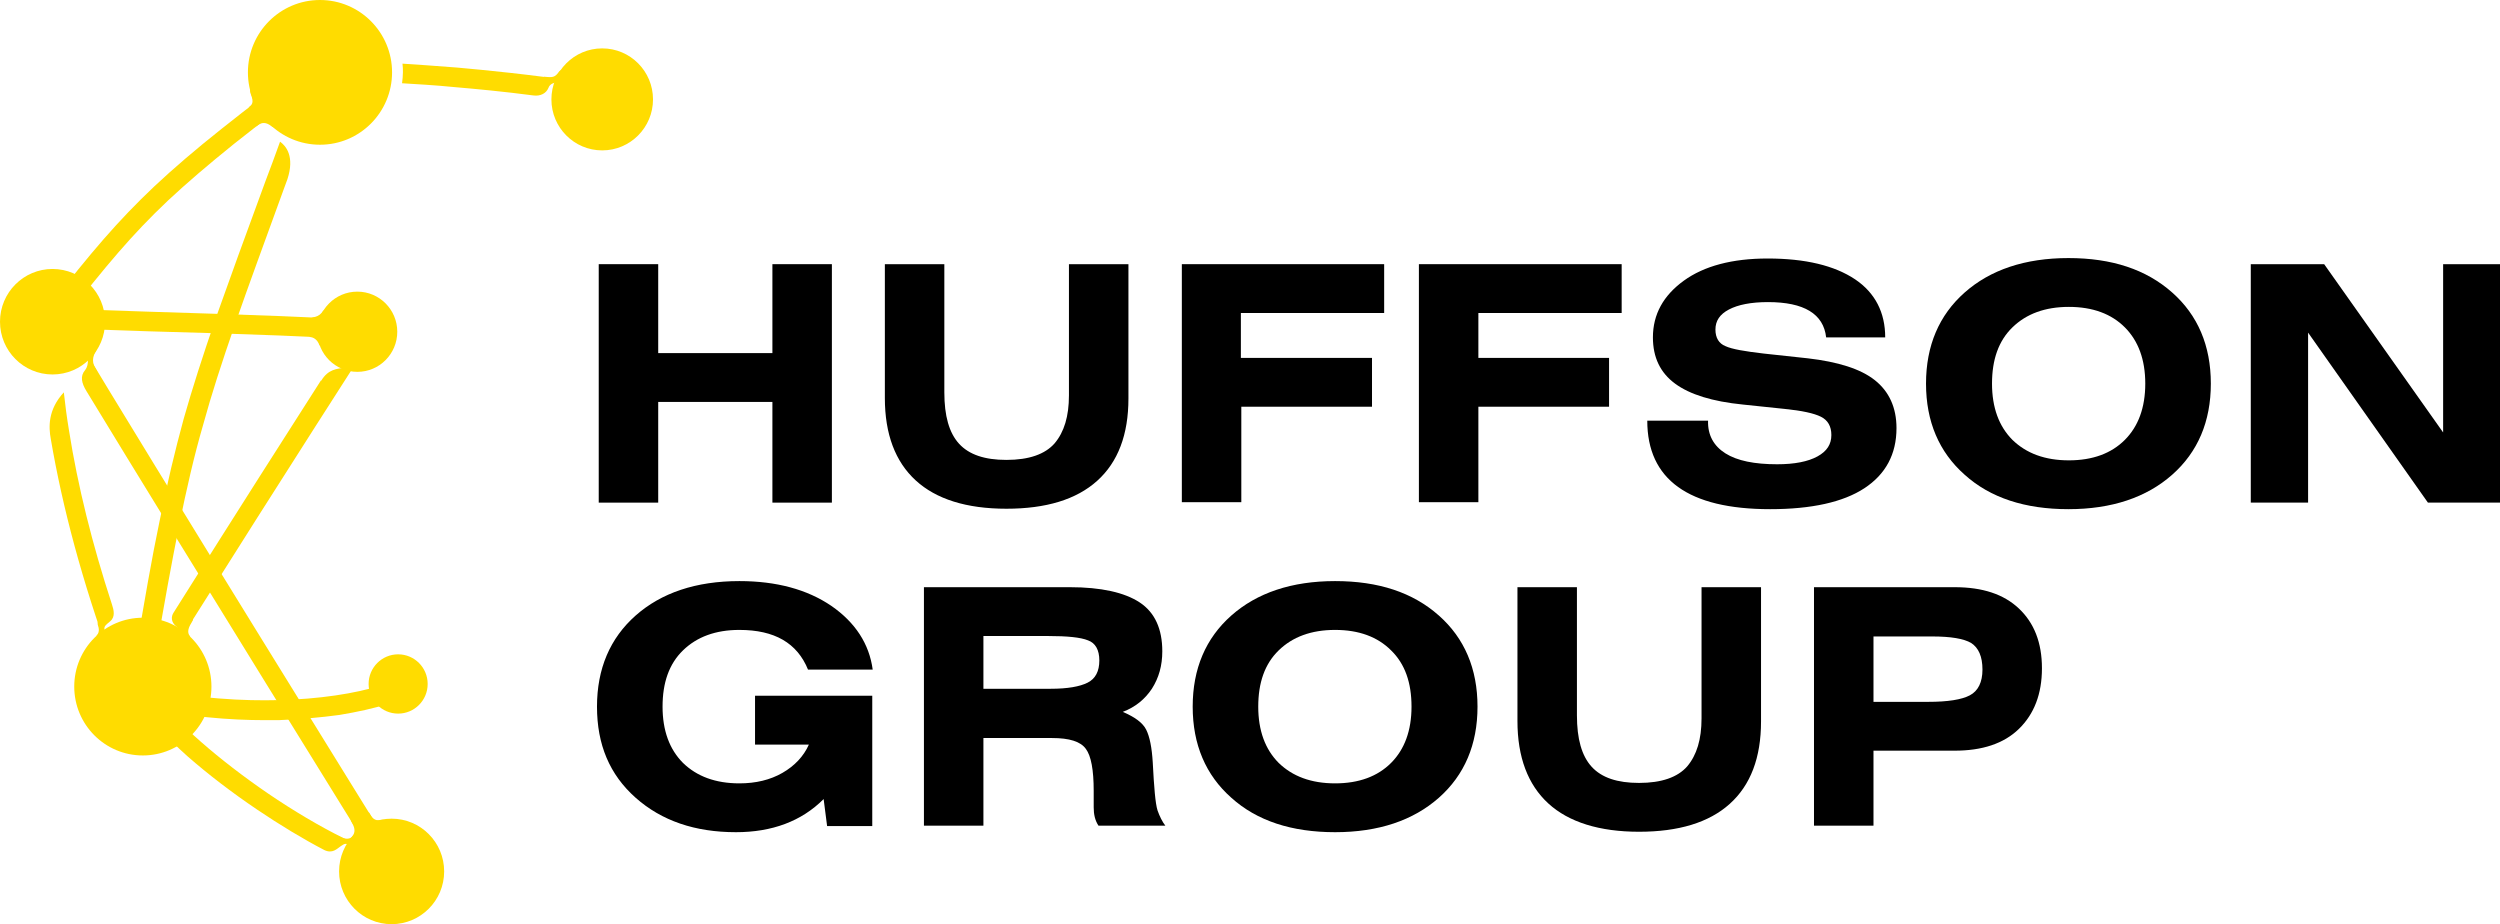
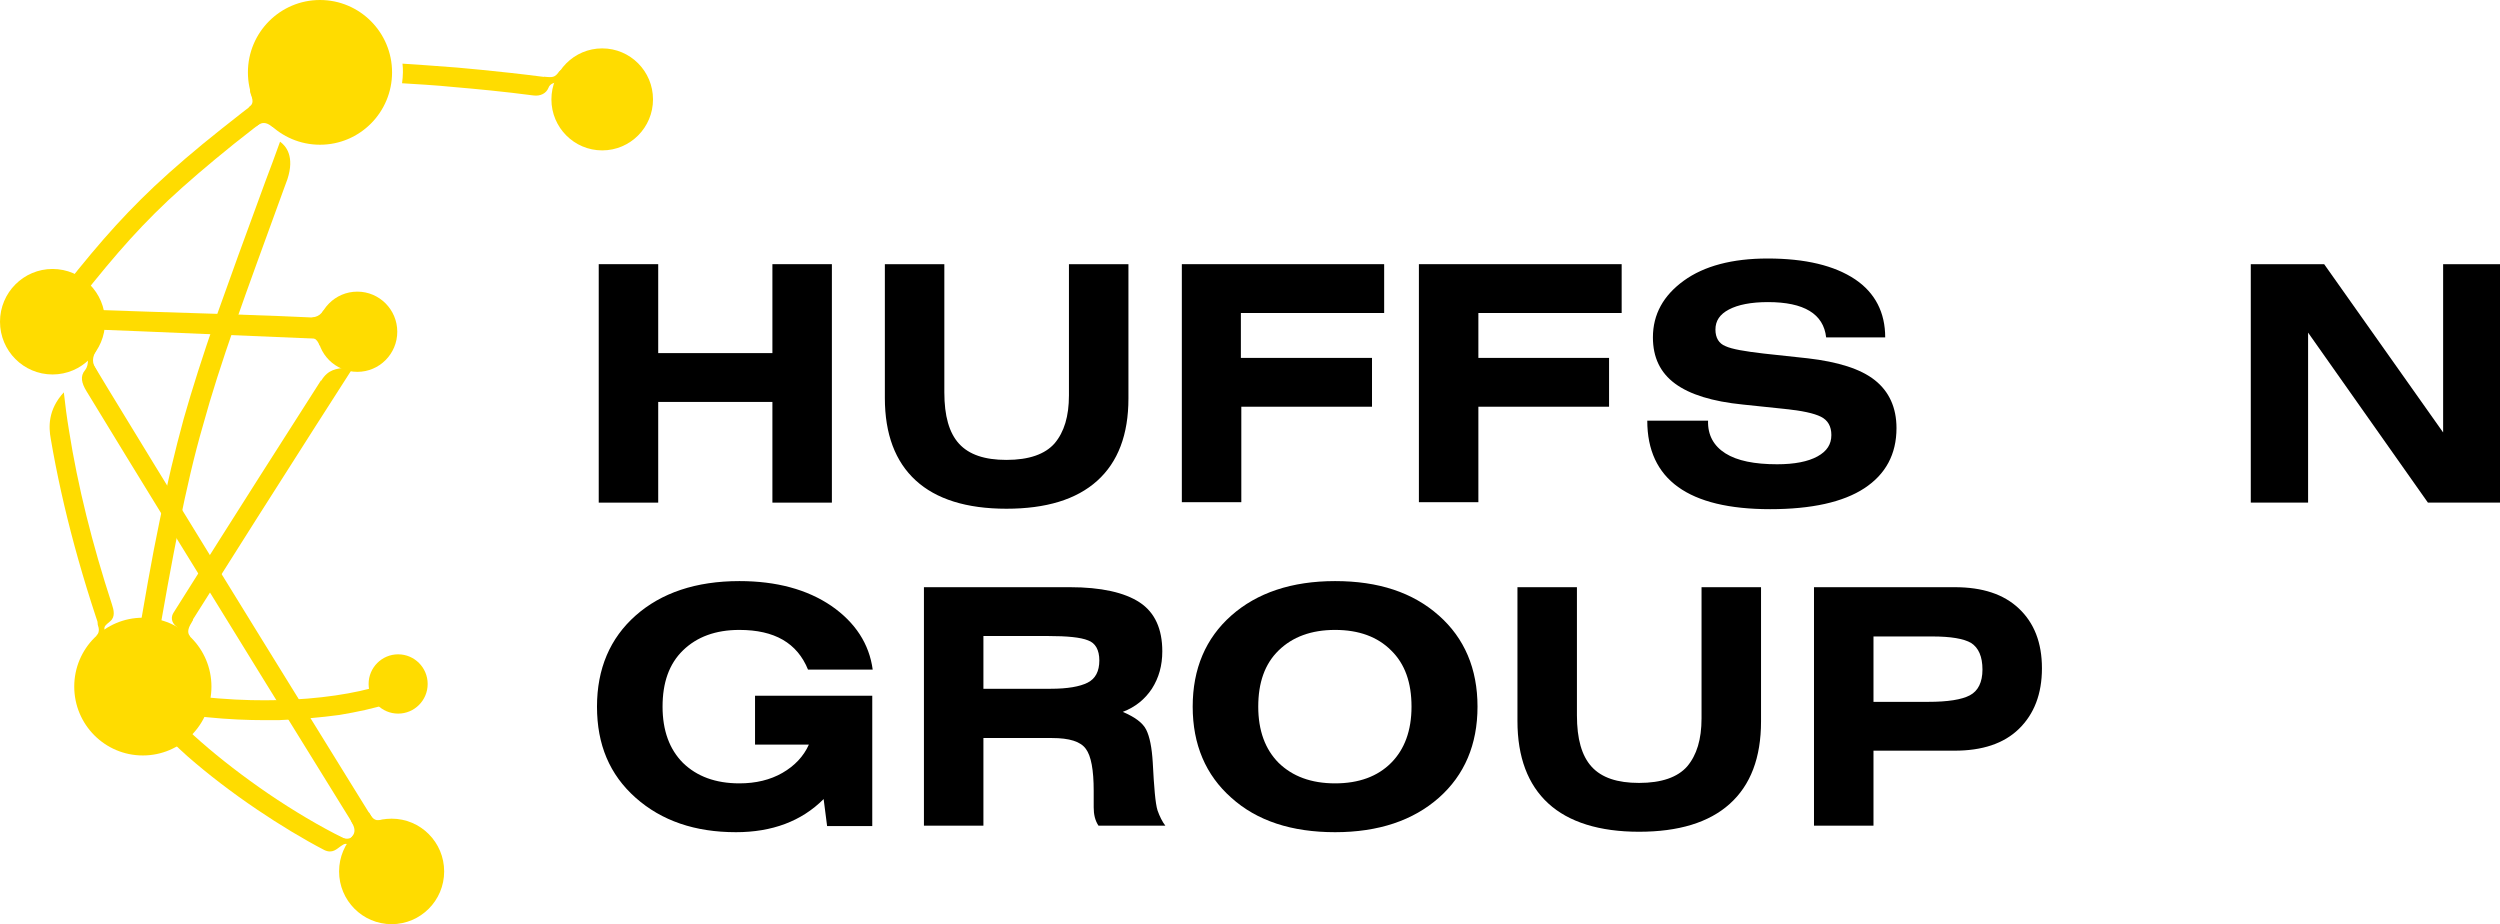
<svg xmlns="http://www.w3.org/2000/svg" width="211" height="78" viewBox="0 0 211 78" fill="none">
  <g clip-path="url(#clip0_1_242)">
    <path d="M30.159 31.384C32.02 31.384 33.53 29.869 33.53 27.999C33.53 26.13 32.02 24.614 30.159 24.614C28.297 24.614 26.787 26.13 26.787 27.999C26.787 29.869 28.297 31.384 30.159 31.384Z" fill="#FFDC00" />
    <path d="M4.434 31.605C6.883 31.605 8.868 29.611 8.868 27.153C8.868 24.694 6.883 22.701 4.434 22.701C1.985 22.701 0 24.694 0 27.153C0 29.611 1.985 31.605 4.434 31.605Z" fill="#FFDC00" />
    <path d="M12.056 63.761C15.254 63.761 17.846 61.159 17.846 57.948C17.846 54.738 15.254 52.135 12.056 52.135C8.858 52.135 6.266 54.738 6.266 57.948C6.266 61.159 8.858 63.761 12.056 63.761Z" fill="#FFDC00" />
    <path d="M27.007 12.215C30.367 12.215 33.09 9.481 33.09 6.108C33.09 2.734 30.367 0 27.007 0C23.648 0 20.924 2.734 20.924 6.108C20.924 9.481 23.648 12.215 27.007 12.215Z" fill="#FFDC00" />
    <path d="M50.826 12.693C53.194 12.693 55.114 10.766 55.114 8.389C55.114 6.011 53.194 4.084 50.826 4.084C48.458 4.084 46.539 6.011 46.539 8.389C46.539 10.766 48.458 12.693 50.826 12.693Z" fill="#FFDC00" />
    <path d="M33.603 60.229C34.979 60.229 36.095 59.109 36.095 57.727C36.095 56.346 34.979 55.225 33.603 55.225C32.227 55.225 31.111 56.346 31.111 57.727C31.111 59.109 32.227 60.229 33.603 60.229Z" fill="#FFDC00" />
    <path d="M33.053 78C35.502 78 37.487 76.007 37.487 73.548C37.487 71.089 35.502 69.096 33.053 69.096C30.605 69.096 28.619 71.089 28.619 73.548C28.619 76.007 30.605 78 33.053 78Z" fill="#FFDC00" />
    <path d="M5.57 26.748L4.251 25.718C7.622 21.376 9.931 18.654 13.046 15.71C14.658 14.202 16.453 12.657 18.725 10.854C20.851 9.161 23.489 7.138 27.007 4.525L27.997 5.85C24.515 8.462 21.877 10.449 19.752 12.142C17.516 13.944 15.757 15.453 14.181 16.924C11.14 19.794 8.905 22.48 5.57 26.748Z" fill="#FFDC00" />
-     <path d="M31.991 28.808C27.483 28.404 20.558 28.183 12.533 27.962C10.444 27.889 8.282 27.815 6.01 27.741L6.046 26.086C8.282 26.159 10.48 26.233 12.569 26.307C20.631 26.564 27.557 26.748 32.137 27.19L31.991 28.808Z" fill="#FFDC00" />
+     <path d="M31.991 28.808C10.444 27.889 8.282 27.815 6.01 27.741L6.046 26.086C8.282 26.159 10.48 26.233 12.569 26.307C20.631 26.564 27.557 26.748 32.137 27.19L31.991 28.808Z" fill="#FFDC00" />
    <path d="M22.317 60.781C19.532 60.781 15.684 60.524 11.69 59.567L12.093 57.948C16.527 59.015 20.741 59.162 23.489 59.089C26.86 59.015 30.049 58.537 32.174 57.838L32.687 59.42C31.551 59.788 30.195 60.082 28.656 60.34C27.044 60.56 25.322 60.708 23.526 60.781C23.123 60.781 22.756 60.781 22.317 60.781Z" fill="#FFDC00" />
    <path d="M24.259 15.122C24.882 13.209 24.149 12.325 23.636 11.958C23.233 13.098 22.83 14.165 22.427 15.232C20.704 19.905 19.385 23.547 18.249 26.748C17.076 30.133 16.234 32.782 15.501 35.358C14.768 38.043 14.108 40.803 13.449 44.077C12.826 47.058 12.203 50.59 11.323 55.888L12.972 56.182C13.852 50.921 14.511 47.389 15.098 44.445C15.757 41.208 16.38 38.485 17.15 35.836C17.846 33.297 18.689 30.685 19.861 27.3C20.961 24.136 22.317 20.457 24.002 15.821C24.076 15.6 24.186 15.342 24.259 15.122Z" fill="#FFDC00" />
    <path d="M16.05 53.717C15.721 53.349 15.94 52.907 16.234 52.429C16.527 51.951 15.501 52.025 15.501 52.025C15.501 52.025 15.024 53.57 15.024 53.607C15.024 53.643 15.94 54.122 15.94 54.122L16.05 53.717Z" fill="#FFDC00" />
    <path d="M8.135 53.643C8.282 53.533 8.428 53.239 8.282 52.834C8.135 52.429 8.428 52.245 8.428 52.282C8.428 52.319 8.905 53.827 8.905 53.827" fill="#FFDC00" />
    <path d="M6.193 27.962L4.764 28.845C4.91 29.103 5.094 29.397 5.277 29.692C6.156 29.692 7.256 29.765 7.292 29.839C7.366 29.986 7.585 30.722 7.182 31.237C6.743 31.752 6.889 32.341 7.292 33.003C15.318 46.211 31.404 72.15 31.588 72.444L32.98 71.561C32.797 71.267 12.606 38.706 6.193 27.962Z" fill="#FFDC00" />
    <path d="M8.135 31.237C7.915 30.869 7.659 30.391 8.062 29.692C8.465 28.992 7.549 28.22 7.402 28.257C7.256 28.33 6.596 29.36 6.962 29.287C7.109 29.25 8.318 32.561 8.318 32.561C8.318 32.561 8.392 31.605 8.135 31.237Z" fill="#FFDC00" />
    <path d="M10.664 54.6L10.334 54.858C10.334 54.858 8.905 53.57 8.831 53.202C8.758 52.871 8.868 52.797 9.308 52.429C9.747 52.061 9.601 51.473 9.454 51.031C7.769 45.88 6.559 40.987 5.827 36.351C5.643 35.247 5.497 34.143 5.387 33.113C4.031 34.585 4.104 36.057 4.287 37.05C5.277 42.863 6.962 49.118 9.344 55.667L10.883 55.078C10.774 54.968 10.737 54.784 10.664 54.6Z" fill="#FFDC00" />
    <path d="M29.682 28.183C29.682 28.183 29.499 28.477 29.133 29.029C29.352 29.029 29.499 28.992 29.499 28.992C29.572 28.992 30.049 30.906 29.206 31.016C28.4 31.126 27.703 31.163 27.117 32.12H27.08C24.515 36.13 20.118 43.01 14.658 51.693C14.438 52.025 14.401 52.503 14.914 52.907C15.098 53.055 15.244 53.386 15.354 53.754C24.625 39.037 30.965 29.213 31.038 29.103L29.682 28.183Z" fill="#FFDC00" />
    <path d="M32.101 72.113C31.148 71.745 30.085 71.304 29.023 70.752C27.007 69.758 24.772 68.434 22.61 66.962C18.469 64.129 14.804 60.928 13.265 58.758L11.909 59.714C12.752 60.855 14.108 62.29 15.831 63.835C17.553 65.343 19.568 66.889 21.694 68.324C23.599 69.611 25.541 70.789 27.374 71.745C28.07 72.076 28.436 71.635 28.766 71.414C29.096 71.193 29.206 71.12 29.572 71.414C29.792 71.561 30.085 72.444 30.342 73.18C31.918 73.842 33.347 74.284 34.593 74.541L34.922 72.923C34.006 72.739 33.09 72.481 32.101 72.113Z" fill="#FFDC00" />
    <path d="M28.619 70.605C29.242 70.899 29.572 70.789 29.719 70.605C29.865 70.421 30.085 70.09 29.719 69.464C29.352 68.876 29.865 68.655 29.865 68.655L31.441 70.752L30.452 72.187L29.242 71.12C29.242 71.12 28.216 70.641 28.18 70.678" fill="#FFDC00" />
    <path d="M31.148 68.581C31.404 69.023 31.588 69.317 32.174 69.207C32.76 69.096 33.42 69.648 33.493 69.979C33.566 70.31 31.991 70.678 31.991 70.678C31.991 70.678 30.452 68.692 30.452 68.618" fill="#FFDC00" />
    <path d="M26.091 28.441C26.421 28.441 26.751 28.625 26.934 29.066C27.117 29.508 27.374 28.772 27.374 28.772L26.787 27.852L26.091 28.441Z" fill="#FFDC00" />
    <path d="M26.274 26.785C26.274 26.785 26.934 26.822 27.264 26.233C27.63 25.976 27.264 27.153 27.264 27.153L26.274 26.785Z" fill="#FFDC00" />
    <path d="M38.587 5.703C36.718 5.556 35.106 5.445 33.97 5.372C34.006 5.629 34.006 5.887 34.006 6.108C34.006 6.402 33.97 6.733 33.933 7.027C35.069 7.101 36.608 7.175 38.44 7.359C40.163 7.506 42.508 7.726 45.036 8.058C45.623 8.131 46.099 7.874 46.282 7.432C46.429 6.991 46.905 6.954 47.162 6.954C47.272 6.954 47.565 7.726 47.785 8.425C48.005 8.462 48.224 8.499 48.408 8.536L48.664 6.88C44.816 6.292 41.042 5.924 38.587 5.703Z" fill="#FFDC00" />
    <path d="M45.916 6.475C46.612 6.549 46.832 6.549 47.162 6.071C47.492 5.592 48.847 5.997 48.847 5.997L47.675 7.542L46.905 6.77C46.905 6.77 45.769 6.696 45.733 6.659" fill="#FFDC00" />
    <path d="M20.997 9.051C21.291 8.83 21.437 8.646 21.181 7.984C20.924 7.322 21.437 7.101 21.437 7.101L22.463 9.125L21.291 9.566L20.997 9.051Z" fill="#FFDC00" />
    <path d="M21.62 10.67C22.097 10.265 22.463 10.302 22.94 10.67C23.416 11.038 23.929 10.008 23.929 10.008L22.793 9.198C22.793 9.198 21.694 9.86 21.657 9.897C21.62 9.934 21.62 10.67 21.62 10.67Z" fill="#FFDC00" />
    <path d="M55.553 22.296V29.802H65.191V22.296H70.211V42.422H65.191V33.923H55.553V42.422H50.533V22.296H55.553Z" fill="black" />
    <path d="M74.682 22.296H79.702V33.113C79.702 35.1 80.105 36.535 80.948 37.455C81.791 38.374 83.11 38.816 84.942 38.816C86.848 38.816 88.204 38.338 89.01 37.418C89.816 36.461 90.219 35.137 90.219 33.371V22.296H95.24V33.628C95.24 36.682 94.36 39 92.601 40.582C90.842 42.164 88.277 42.937 84.942 42.937C81.571 42.937 79.006 42.127 77.284 40.545C75.561 38.963 74.682 36.645 74.682 33.592V22.296Z" fill="black" />
    <path d="M99.71 22.296H116.823V26.417H104.73V30.207H115.797V34.327H104.767V42.385H99.747V22.296H99.71Z" fill="black" />
    <path d="M119.755 22.296H136.868V26.417H124.775V30.207H135.805V34.327H124.775V42.385H119.755V22.296Z" fill="black" />
    <path d="M159.111 28.477H154.127C153.908 26.491 152.259 25.497 149.217 25.497C147.788 25.497 146.689 25.718 145.919 26.123C145.15 26.527 144.783 27.079 144.783 27.815C144.783 28.514 145.076 28.992 145.626 29.213C146.176 29.471 147.275 29.655 148.851 29.839L152.588 30.243C155.117 30.538 157.022 31.126 158.232 32.083C159.441 33.04 160.064 34.401 160.064 36.13C160.064 38.338 159.148 40.03 157.352 41.208C155.557 42.385 152.882 42.974 149.4 42.974C142.511 42.974 139.03 40.472 139.03 35.505H144.16C144.123 36.719 144.636 37.639 145.626 38.264C146.615 38.89 148.081 39.184 149.987 39.184C151.452 39.184 152.588 38.963 153.395 38.522C154.201 38.08 154.567 37.492 154.567 36.719C154.567 35.983 154.274 35.468 153.688 35.174C153.101 34.879 152.075 34.658 150.61 34.511L147.092 34.143C144.527 33.886 142.621 33.297 141.375 32.377C140.129 31.457 139.506 30.17 139.506 28.477C139.506 26.527 140.386 24.945 142.108 23.694C143.83 22.443 146.212 21.818 149.18 21.818C152.369 21.818 154.824 22.407 156.583 23.584C158.268 24.724 159.111 26.38 159.111 28.477Z" fill="black" />
-     <path d="M165.817 24.688C167.979 22.774 170.911 21.781 174.575 21.781C178.24 21.781 181.135 22.738 183.333 24.688C185.495 26.601 186.595 29.176 186.595 32.377C186.595 35.578 185.495 38.154 183.333 40.067C181.171 41.98 178.24 42.974 174.575 42.974C170.911 42.974 167.979 42.017 165.817 40.067C163.655 38.154 162.556 35.578 162.556 32.377C162.556 29.176 163.655 26.601 165.817 24.688ZM179.339 27.631C178.203 26.491 176.627 25.902 174.612 25.902C172.596 25.902 171.021 26.491 169.848 27.631C168.675 28.772 168.126 30.354 168.126 32.377C168.126 34.401 168.712 35.983 169.848 37.124C171.021 38.264 172.596 38.853 174.612 38.853C176.627 38.853 178.203 38.264 179.339 37.124C180.475 35.983 181.061 34.401 181.061 32.377C181.061 30.354 180.475 28.772 179.339 27.631Z" fill="black" />
    <path d="M189.966 22.296H196.159L206.2 36.498V22.296H211.037V42.422H204.917L194.803 28.073V42.422H189.966V22.296Z" fill="black" />
    <path d="M73.656 56.513H68.196C67.28 54.269 65.374 53.165 62.406 53.165C60.39 53.165 58.815 53.754 57.642 54.894C56.469 56.035 55.92 57.617 55.92 59.641C55.92 61.664 56.506 63.246 57.642 64.387C58.815 65.527 60.39 66.116 62.406 66.116C63.798 66.116 65.008 65.822 66.034 65.233C67.06 64.644 67.829 63.835 68.269 62.842H63.725V58.721H73.619V69.722H69.808L69.515 67.441C67.646 69.317 65.154 70.237 62.113 70.237C58.668 70.237 55.846 69.28 53.648 67.33C51.449 65.38 50.386 62.842 50.386 59.641C50.386 56.44 51.486 53.864 53.648 51.951C55.81 50.038 58.741 49.044 62.406 49.044C65.521 49.044 68.122 49.743 70.174 51.142C72.19 52.54 73.363 54.343 73.656 56.513Z" fill="black" />
    <path d="M77.98 69.685V49.559H90.293C92.931 49.559 94.91 50.001 96.192 50.847C97.475 51.693 98.098 53.092 98.098 54.968C98.098 56.182 97.805 57.212 97.218 58.132C96.632 59.015 95.826 59.677 94.763 60.082C95.789 60.524 96.449 61.002 96.742 61.591C97.035 62.179 97.218 63.099 97.292 64.35C97.401 66.447 97.511 67.808 97.695 68.397C97.878 68.912 98.098 69.354 98.354 69.685H92.711C92.418 69.243 92.308 68.728 92.308 68.14V66.742C92.308 64.975 92.088 63.798 91.648 63.209C91.209 62.584 90.256 62.29 88.79 62.29H83V69.685H77.98ZM83 53.68V58.132H88.68C90.109 58.132 91.135 57.948 91.795 57.617C92.454 57.286 92.784 56.66 92.784 55.741C92.784 54.858 92.454 54.269 91.832 54.048C91.209 53.791 90.073 53.68 88.46 53.68H83Z" fill="black" />
    <path d="M103.924 51.951C106.086 50.038 109.018 49.044 112.682 49.044C116.347 49.044 119.242 50.001 121.44 51.951C123.602 53.864 124.702 56.44 124.702 59.641C124.702 62.842 123.602 65.417 121.44 67.33C119.278 69.243 116.347 70.237 112.682 70.237C109.018 70.237 106.086 69.28 103.924 67.33C101.762 65.417 100.663 62.842 100.663 59.641C100.663 56.44 101.762 53.864 103.924 51.951ZM117.41 54.894C116.274 53.754 114.698 53.165 112.682 53.165C110.667 53.165 109.091 53.754 107.919 54.894C106.746 56.035 106.196 57.617 106.196 59.641C106.196 61.664 106.783 63.246 107.919 64.387C109.091 65.527 110.667 66.116 112.682 66.116C114.698 66.116 116.274 65.527 117.41 64.387C118.546 63.246 119.132 61.664 119.132 59.641C119.132 57.617 118.582 56.035 117.41 54.894Z" fill="black" />
    <path d="M128.073 49.559H133.093V60.376C133.093 62.363 133.497 63.798 134.339 64.718C135.182 65.638 136.501 66.079 138.334 66.079C140.239 66.079 141.595 65.601 142.401 64.681C143.207 63.724 143.61 62.4 143.61 60.634V49.559H148.631V60.892C148.631 63.945 147.751 66.263 145.992 67.845C144.233 69.427 141.668 70.2 138.334 70.2C134.999 70.2 132.397 69.391 130.675 67.808C128.953 66.226 128.073 63.908 128.073 60.855V49.559Z" fill="black" />
    <path d="M153.101 69.685V49.559H164.974C167.32 49.559 169.115 50.148 170.398 51.362C171.68 52.576 172.34 54.232 172.34 56.403C172.34 58.574 171.68 60.266 170.398 61.517C169.115 62.768 167.283 63.357 164.974 63.357H158.122V69.685H153.101ZM158.122 53.68V59.236H162.739C164.388 59.236 165.561 59.052 166.257 58.684C166.953 58.316 167.32 57.58 167.32 56.513C167.32 55.409 166.99 54.674 166.367 54.269C165.744 53.901 164.644 53.717 163.069 53.717H158.122V53.68Z" fill="black" />
  </g>
  <defs>
    <clipPath id="clip0_1_242">
      <rect width="211" height="78" fill="white" />
    </clipPath>
  </defs>
</svg>